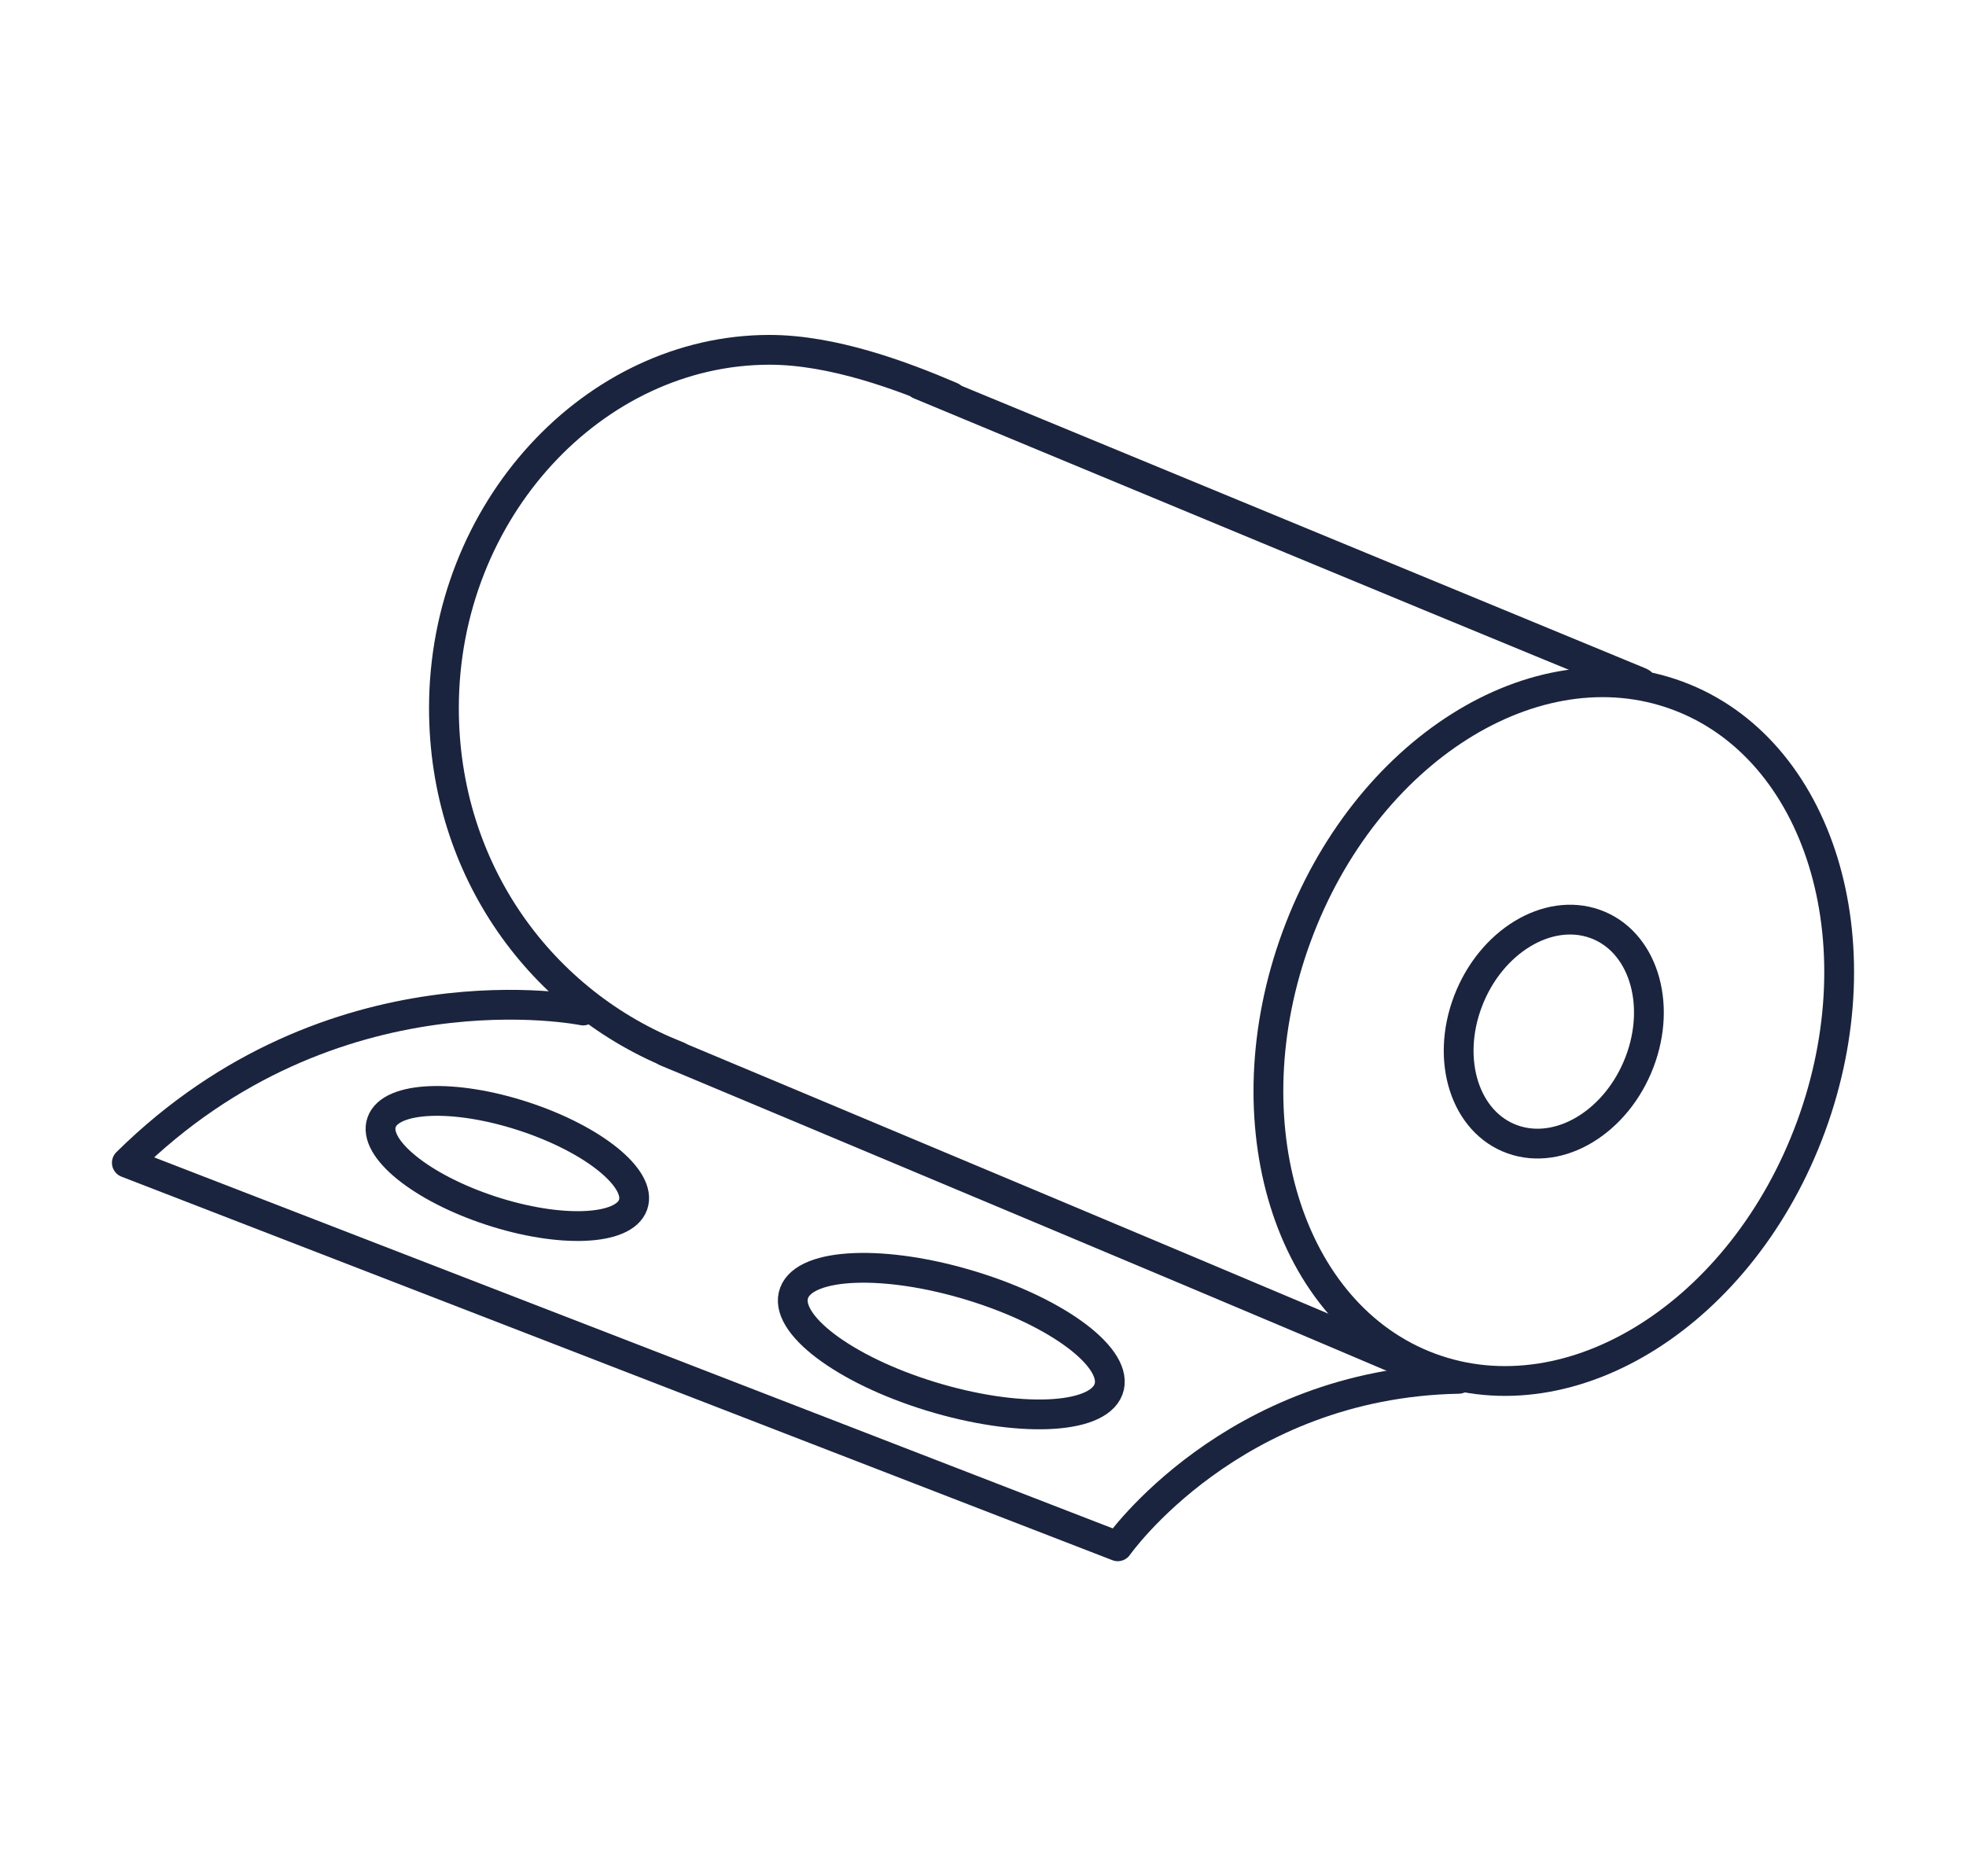
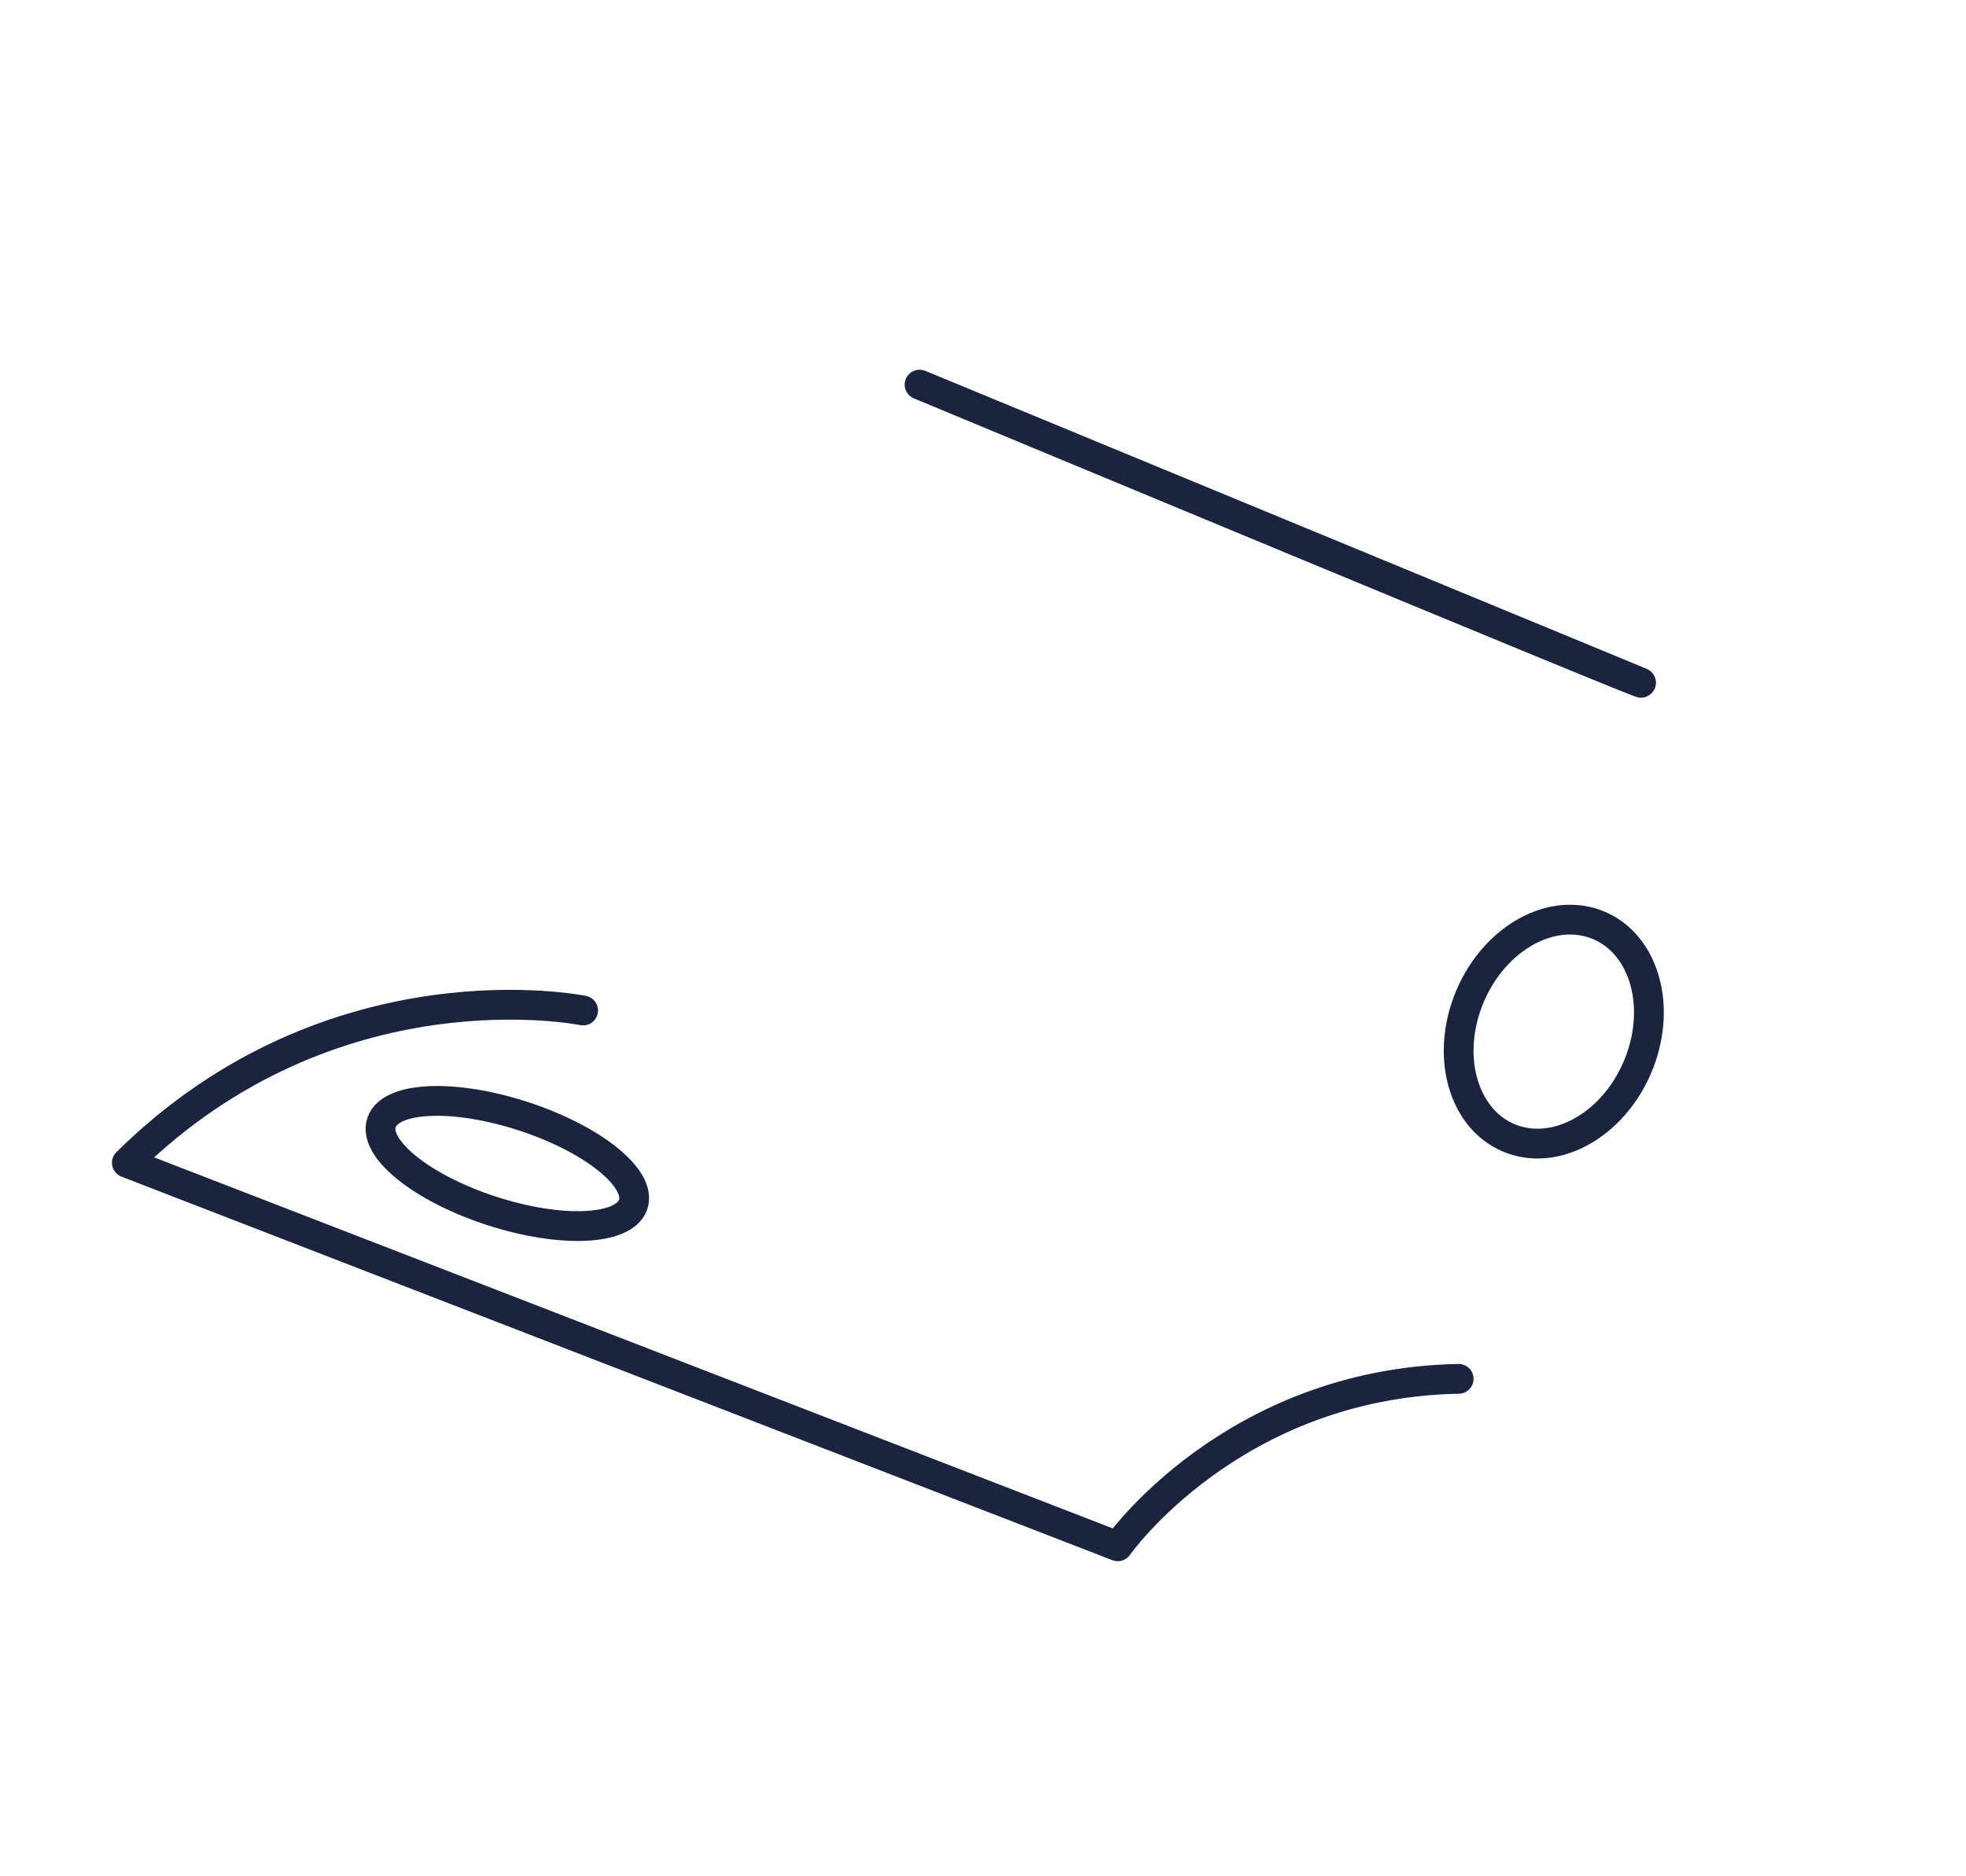
<svg xmlns="http://www.w3.org/2000/svg" width="66px" height="63px" viewbox="0 0 66 63" version="1.1">
  <g id="ICONS-Experience-Copy">
-     <path d="M18.213 14.927C15.921 21.159 10.198 24.78 5.431 23.015C0.662 21.249 -1.344 14.767 0.949 8.535C3.24 2.303 8.964 -1.318 13.731 0.447C18.499 2.212 20.505 8.695 18.213 14.927Z" transform="translate(42.581 22.908)" id="Stroke-1" fill="none" fill-rule="evenodd" stroke="#1B243E" stroke-width="1" stroke-linecap="round" stroke-linejoin="round" />
-     <path d="M7.85 23.717C3.314 21.94 0 17.52 0 12.028C0 5.385 5.043 0 10.93 0C13.052 0 15.376 0.866 17.032 1.576" transform="translate(14.903 11.746)" id="Stroke-3" fill="none" fill-rule="evenodd" stroke="#1B243E" stroke-width="1" stroke-linecap="round" stroke-linejoin="round" />
    <path d="M24.189 9.993C25.277 10.52 0 0 0 0L24.189 9.993Z" transform="translate(30.871 12.914)" id="Stroke-5" fill="none" fill-rule="evenodd" stroke="#1B243E" stroke-width="1" stroke-linecap="round" stroke-linejoin="round" />
-     <path d="M25.548 10.767C25.265 10.581 0 0 0 0" transform="translate(22.355 35.307)" id="Stroke-7" fill="none" fill-rule="evenodd" stroke="#1B243E" stroke-width="1" stroke-linecap="round" stroke-linejoin="round" />
    <path d="M44.71 12.561C37.1 12.706 33.266 18.184 33.266 18.184L0 5.306C6.916 -1.53 15.318 0.194 15.318 0.194" transform="translate(4.258 33.736)" id="Stroke-9" fill="none" fill-rule="evenodd" stroke="#1B243E" stroke-width="1" stroke-linecap="round" stroke-linejoin="round" />
    <path d="M8.479 3.486C8.171 4.359 6.03 4.447 3.699 3.683C1.368 2.918 -0.271 1.59 0.037 0.717C0.345 -0.156 2.484 -0.244 4.815 0.521C7.146 1.286 8.787 2.613 8.479 3.486Z" transform="translate(12.774 36.965)" id="Stroke-11" fill="none" fill-rule="evenodd" stroke="#1B243E" stroke-width="1" stroke-linecap="round" stroke-linejoin="round" />
-     <path d="M10.599 4.083C10.214 5.106 7.539 5.208 4.626 4.313C1.711 3.417 -0.339 1.863 0.047 0.84C0.431 -0.183 3.106 -0.286 6.02 0.61C8.934 1.505 10.984 3.06 10.599 4.083Z" transform="translate(26.613 42.569)" id="Stroke-13" fill="none" fill-rule="evenodd" stroke="#1B243E" stroke-width="1" stroke-linecap="round" stroke-linejoin="round" />
    <path d="M6.071 4.785C5.307 6.783 3.399 7.944 1.81 7.378C0.221 6.812 -0.448 4.734 0.316 2.736C1.08 0.738 2.987 -0.422 4.577 0.143C6.166 0.709 6.835 2.787 6.071 4.785Z" transform="translate(48.968 30.878)" id="Stroke-15" fill="none" fill-rule="evenodd" stroke="#1B243E" stroke-width="1" stroke-linecap="round" stroke-linejoin="round" />
  </g>
</svg>